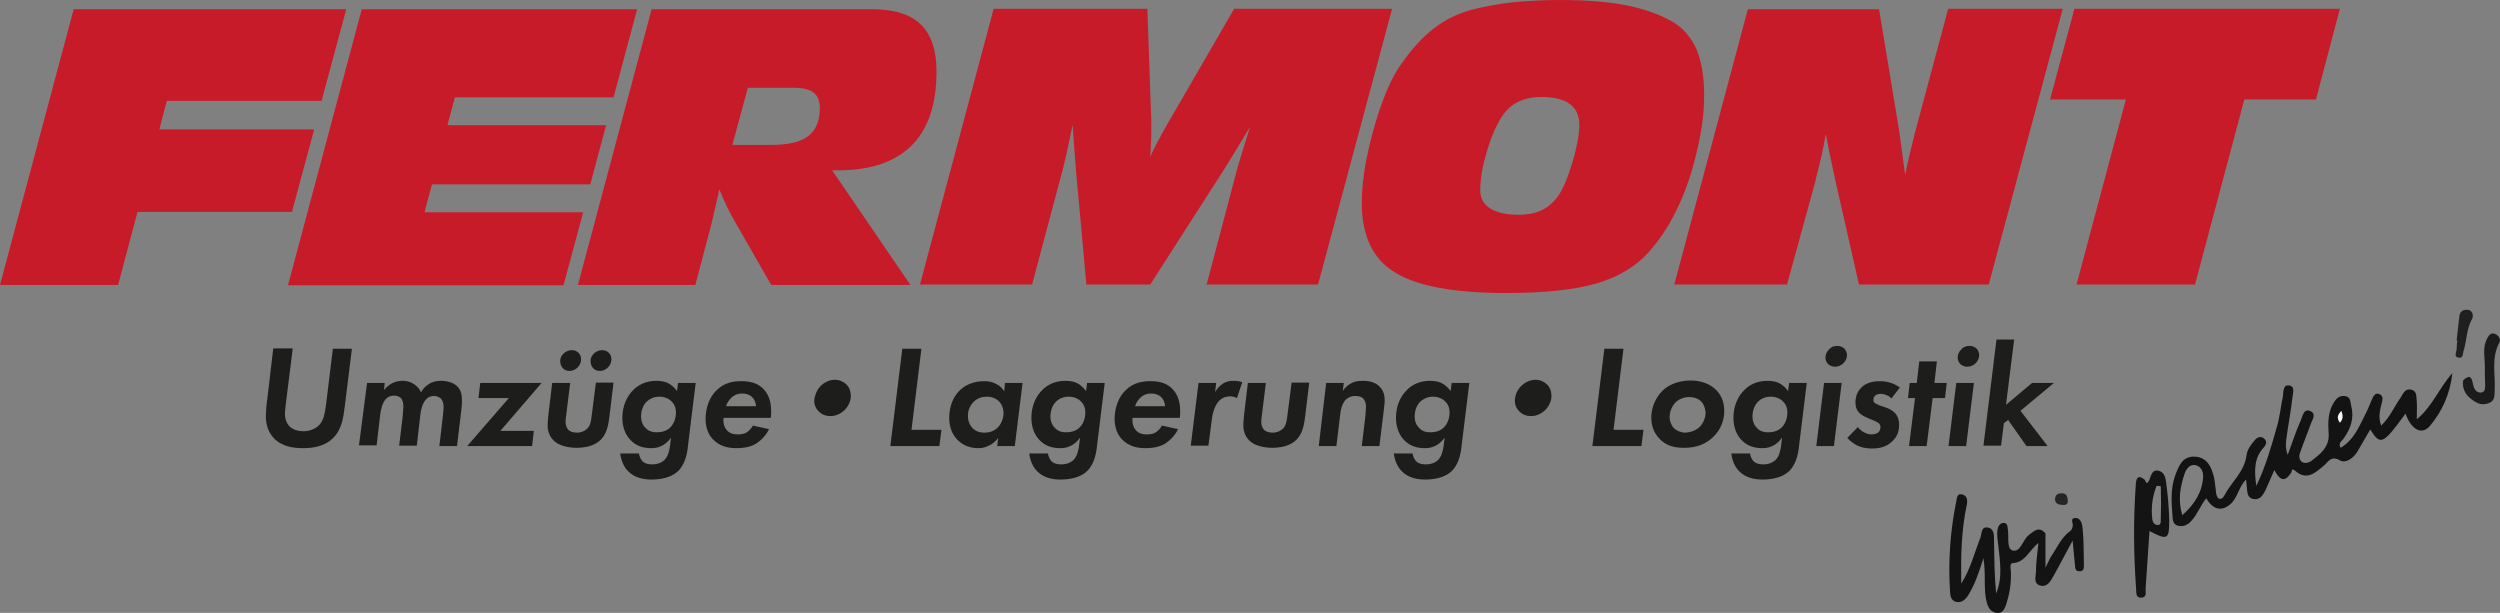
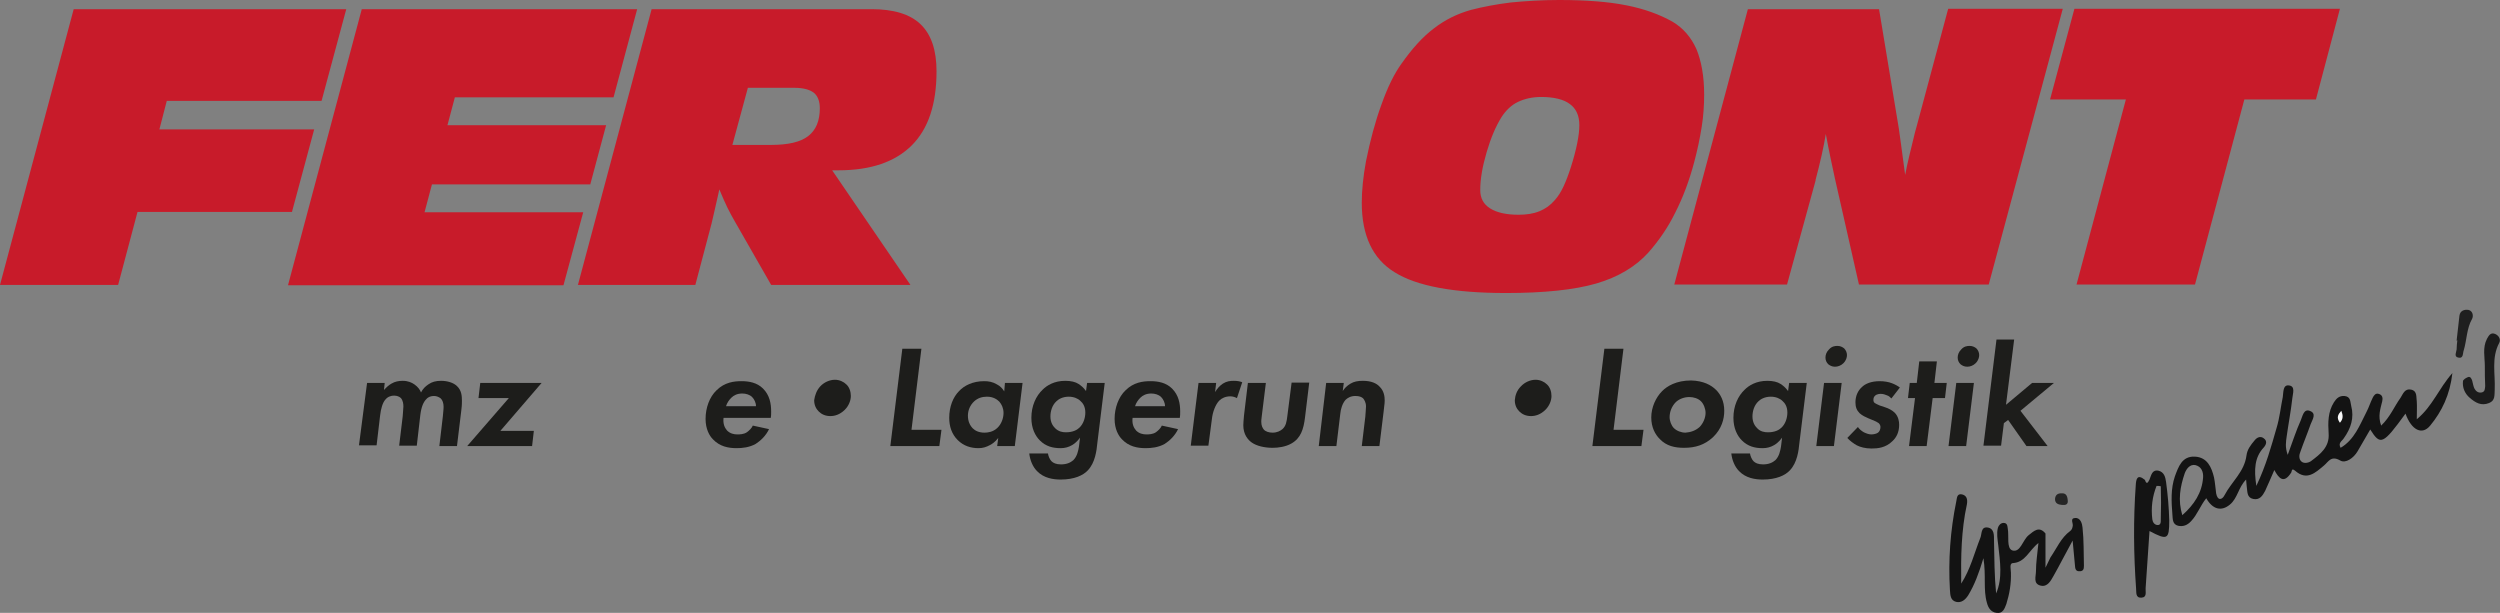
<svg xmlns="http://www.w3.org/2000/svg" version="1.1" id="Ebene_1" x="0px" y="0px" viewBox="0 0 709 173.8" style="enable-background:new 0 0 709 173.8;" xml:space="preserve">
  <rect x="0" y="0" width="709" height="173.8" fill="#808080" stroke="none" />
  <style type="text/css">
	.st0{fill:#C81B2A;}
	.st1{fill:#1D1D1B;}
	.st2{fill:#1B1B1B;}
	.st3{fill:#1F1F1F;}
	.st4{fill:#252525;}
	.st5{fill:#131313;}
	.st6{fill:#F7F7F7;}
	.st7{fill:#141414;}
</style>
  <g>
    <g>
      <g>
        <path class="st0" d="M0,80.8L20.9,2.6h77.3l-7,26H47.3l-2.1,8.1h43.9l-6.3,23.4H39l-5.5,20.7L0,80.8L0,80.8z" />
        <path class="st0" d="M81.7,80.8l20.9-78.2h78.1l-6.7,25h-45l-2.1,7.9h45l-4.5,16.8h-44.9l-2.1,7.9h45l-5.6,20.7H81.7V80.8z" />
        <path class="st0" d="M163.9,80.8l20.9-78.2h62.4c6.2,0,10.9,1.4,13.9,4.3c3,2.9,4.5,7.3,4.5,13.3c0,9.3-2.3,16.3-7,21     s-11.6,7.1-20.8,7.1H236l22.2,32.5h-39.5l-10.3-18c-0.7-1.2-1.4-2.5-2.1-3.9s-1.4-3.1-2.3-5.2l-0.3,1.4c-1.1,5-1.8,7.8-1.9,8.3     l-4.6,17.4L163.9,80.8L163.9,80.8z M207.7,41.1h10.9c4.9,0,8.4-0.8,10.6-2.5s3.3-4.3,3.3-7.9c0-2-0.6-3.5-1.7-4.4     c-1.2-0.9-3-1.4-5.6-1.4h-13.1L207.7,41.1z" />
-         <path class="st0" d="M304.2,35.4c-0.6,2.9-1.2,5.6-1.7,8.1c-0.6,2.5-1.1,4.8-1.7,6.8l-8.1,30.4h-31.8l20.9-78.2h43.6l1,28.8     c0,0.8,0.1,1.6,0.1,2.4c0,0.8,0,2,0,3.6c0,1.2,0,2.3-0.1,3.5c0,1.2-0.1,2.4-0.2,3.7c0.5-1.2,1.2-2.6,2-4.1s1.8-3.4,3.1-5.6     L350,2.5h44.8l-21,78.2h-31.6l8.5-32.2c0.1-0.5,0.4-1.5,0.9-3.1s1.4-4.7,2.9-9.4l-1.7,2.8c-2.7,4.5-4.6,7.6-5.8,9.5l-20.8,32.4     h-18.1L305.3,50c-0.1-1.2-0.3-2.9-0.4-4.9C304.7,43,304.5,39.8,304.2,35.4z" />
        <path class="st0" d="M386.2,57.5c0-1.8,0.1-3.6,0.3-5.6c0.2-2,0.5-4,0.9-6.2c1.2-5.9,2.6-11.2,4.4-16.1c1.7-4.8,3.6-8.7,5.7-11.6     c2.9-4.1,5.9-7.5,9.1-9.9c3.2-2.5,6.7-4.2,10.6-5.3c3.5-0.9,7.2-1.6,11.3-2.1c4.1-0.4,8.6-0.7,13.7-0.7c7.6,0,14,0.5,19,1.5     c5.1,1,9.5,2.6,13.2,4.7c3,1.8,5.2,4.4,6.7,7.7c1.4,3.4,2.2,7.7,2.2,12.9c0,3-0.2,6.1-0.7,9.2c-0.5,3.2-1.2,6.5-2.1,9.9     c-1.4,5.3-3.2,10.1-5.4,14.4c-2.1,4.3-4.7,8-7.6,11.3c-3.6,4-8.6,7-14.8,8.8s-14.8,2.7-25.6,2.7c-14.9,0-25.4-2-31.6-5.9     C389.3,73.4,386.2,66.8,386.2,57.5z M437.1,27.5c-2.5,0-4.7,0.5-6.6,1.4s-3.4,2.4-4.6,4.2c-1.7,2.7-3.1,6-4.3,10.1     c-1.2,4.1-1.8,7.6-1.8,10.7c0,2.3,0.9,4,2.8,5.2s4.6,1.8,8.1,1.8c2.2,0,4.2-0.3,5.9-1c1.7-0.7,3.1-1.7,4.3-3.1     c1-1.1,1.8-2.4,2.5-3.9s1.4-3.3,2.1-5.5c0.8-2.5,1.4-4.8,1.8-6.8c0.4-2,0.6-3.7,0.6-5.1c0-2.7-0.9-4.7-2.7-6     C443.5,28.2,440.7,27.5,437.1,27.5z" />
        <path class="st0" d="M474.8,80.8l20.9-78.2h37.2l5.6,33.8c0.1,0.7,0.3,2.1,0.6,4.3s0.7,5.2,1.2,8.9c0.6-3.2,1.6-7.2,2.8-12.1     c0.2-0.8,0.4-1.4,0.5-1.8l8.9-33.2H585l-21,78.2h-36.8l-6.8-30c-0.3-1.5-0.7-3.4-1.2-5.6c-0.5-2.2-0.9-4.6-1.4-7.1     c-0.6,3.7-1.6,8.1-2.9,13v0.2l-8.1,29.5h-32V80.8z" />
        <path class="st0" d="M636.5,28.2l-14,52.5h-33.6l14-52.5h-21.5l6.9-25.7h75.3l-6.8,25.7L636.5,28.2L636.5,28.2z" />
      </g>
      <g>
-         <path class="st1" d="M83,99l-1.9,15.2c-0.1,0.8-0.3,2.5-0.3,3.1c0,1.6,0.6,3,1.4,3.7c1,0.9,2.4,1.3,3.8,1.3     c1.6,0,2.9-0.5,3.9-1.2c2-1.5,2.2-3.9,2.6-6.6l1.9-15.6h5.4l-2,16.2c-0.4,3.2-0.8,6.6-3.3,9.1c-2.6,2.6-6.2,2.9-8.6,2.9     c-2.6,0-5.9-0.4-8.2-2.8c-1.8-1.9-2.3-4.1-2.3-6.4c0-1.1,0.2-3.8,0.4-4.7l1.7-14.4H83V99z" />
        <path class="st1" d="M104.1,108.6h5l-0.2,2c0.7-0.8,1.4-1.4,2.1-1.8c1-0.6,2.1-0.8,3.2-0.8c1.5,0,2.6,0.5,3.3,1     c1,0.7,1.6,1.5,1.9,2.3c0.5-1,1.2-1.7,2.1-2.3c1-0.7,2.1-1,3.6-1c1.7,0,3.5,0.5,4.5,1.5c1.3,1.2,1.4,2.8,1.4,4.2     c0,1.5-0.1,1.9-0.2,2.9l-1.2,9.9h-5l1-8.5c0.2-1.9,0.2-2.5,0.2-2.6c0-1.1-0.3-1.9-0.8-2.4c-0.5-0.4-1.2-0.7-1.9-0.7     c-0.8,0-1.6,0.2-2.2,0.9c-0.8,0.8-1.4,2.1-1.7,4.5l-1,8.7h-5l1-8.3c0-0.5,0.2-2.1,0.2-2.8c0-0.7-0.1-1.7-0.7-2.4     c-0.4-0.4-1.1-0.7-1.9-0.7c-1.2,0-2,0.5-2.4,1c-0.9,0.9-1.4,2.8-1.6,4.6l-1,8.5h-5L104.1,108.6z" />
        <path class="st1" d="M141.9,122.2h9.5l-0.5,4.3h-18.4l11.8-13.6h-8.6l0.5-4.3h17.4L141.9,122.2z" />
-         <path class="st1" d="M161.7,108.6l-1.1,8.9c-0.2,1.4-0.2,1.9-0.2,2.1c0,1.2,0.4,1.8,0.7,2.2c0.5,0.6,1.5,0.9,2.5,0.9     c1.3,0,2.2-0.5,2.8-1c1-0.9,1.2-2.1,1.4-3.8l1.2-9.4h5l-1.2,9.9c-0.4,3.3-1.2,5.9-3.9,7.4c-1.6,0.9-3.6,1.2-5.3,1.2     c-2.2,0-4.5-0.5-5.9-1.5c-1-0.7-2.4-2.2-2.4-4.9c0-0.7,0.1-1.5,0.2-2.8l1.1-9.2L161.7,108.6L161.7,108.6z M159.8,100.3     c0.8-0.8,1.7-1,2.4-1c0.9,0,1.5,0.4,1.9,0.8s0.7,1,0.7,1.8c0,0.9-0.4,1.7-0.9,2.2c-0.7,0.8-1.6,1.1-2.4,1.1     c-0.8,0-1.4-0.3-1.8-0.7c-0.5-0.5-0.8-1.2-0.8-1.9C158.8,101.9,159,101.1,159.8,100.3z M168.4,100.3c0.8-0.8,1.7-1,2.4-1     c0.9,0,1.5,0.4,1.9,0.8s0.7,1,0.7,1.8c0,0.9-0.4,1.7-0.9,2.2c-0.7,0.8-1.6,1.1-2.4,1.1c-0.8,0-1.4-0.3-1.8-0.7     c-0.5-0.5-0.8-1.2-0.8-1.9C167.4,101.9,167.6,101.1,168.4,100.3z" />
-         <path class="st1" d="M192.3,108.6h5l-2.1,17.1c-0.2,2.1-0.6,5.5-2.7,7.7c-1.3,1.4-3.8,2.6-7.7,2.6c-2.1,0-4.8-0.4-6.7-2.4     c-1.2-1.2-2-3.1-2.2-5h5.3c0.1,0.7,0.5,1.7,1,2.2c0.5,0.5,1.3,0.9,2.7,0.9c1.6,0,2.7-0.5,3.5-1.2c1.1-1.1,1.4-2.7,1.6-3.9     l0.3-2.5c-0.2,0.3-1,1.4-2.2,2.1c-1,0.6-2.1,0.9-3.3,0.9c-2.2,0-4.2-0.5-5.9-2.2c-1.3-1.3-2.4-3.4-2.4-6.4c0-3.4,1.3-6.2,3.2-8     c1.2-1.2,3.3-2.5,6.4-2.5c1.6,0,2.9,0.3,3.8,0.9c0.6,0.4,1.4,1,2.1,2L192.3,108.6z M183.5,113.8c-1.2,1.1-1.7,2.8-1.7,4.3     c0,1.7,0.7,2.7,1.3,3.3c1,1,2.1,1.2,3.1,1.2c2,0,3.2-0.7,3.8-1.3c1.1-1,1.7-2.7,1.7-4.3c0-1.7-0.7-2.7-1.4-3.3     c-0.7-0.7-1.9-1.2-3.3-1.2C185.3,112.5,184.2,113.2,183.5,113.8z" />
        <path class="st1" d="M218.1,121.7c-0.9,1.9-2.4,3.3-3.8,4.2c-1.8,1-3.8,1.2-5.4,1.2c-2.4,0-4.8-0.5-6.7-2.5c-1-1-2.1-2.9-2.1-5.8     c0-3.1,1.1-6.2,3.1-8.1c2.3-2.3,5-2.6,7.1-2.6s4.4,0.4,6.1,2.1c1.9,1.9,2.3,4.3,2.3,6.5c0,0.7,0,1.3-0.1,1.8h-13.4     c-0.2,1.7,0.3,2.8,1,3.6c0.9,0.9,2,1.1,2.9,1.1c0.6,0,1.8,0,2.7-0.6c0.7-0.5,1.4-1.2,1.7-1.9L218.1,121.7z M214.4,115.2     c0-1-0.5-2-1.1-2.6c-0.7-0.7-1.8-1-2.8-1c-1.4,0-2.4,0.5-3.1,1.2c-0.6,0.6-1.2,1.4-1.5,2.4H214.4z" />
        <path class="st1" d="M232.6,109.6c1.1-1.2,2.7-1.9,4.2-1.9c1.3,0,2.5,0.6,3.2,1.3c0.9,0.8,1.3,2.1,1.3,3.3c0,1.3-0.6,2.8-1.7,3.9     c-1.4,1.4-2.9,1.8-4.1,1.8c-1.4,0-2.5-0.5-3.3-1.3c-0.7-0.7-1.3-1.7-1.3-3.2C231.1,112.1,231.6,110.7,232.6,109.6z" />
        <path class="st1" d="M261.3,99l-2.8,22.9h8.5l-0.6,4.6h-8.5h-5.4l3.4-27.6h5.4V99z" />
        <path class="st1" d="M285,108.6h5l-2.2,17.9h-5l0.3-2.3c-0.9,1.2-1.9,1.8-2.3,2c-1.1,0.6-2.1,0.9-3.3,0.9c-2.1,0-4.2-0.6-5.9-2.3     c-1.7-1.7-2.4-3.9-2.4-6.3c0-3.2,1.1-5.9,2.8-7.6c1.4-1.5,3.8-2.8,7.1-2.8c1.3,0,2.4,0.2,3.6,0.9c1,0.5,1.6,1.2,2.1,2L285,108.6z      M276.3,113.8c-1.2,1.1-1.8,2.6-1.8,4.1c0,1.6,0.6,2.8,1.4,3.6c0.7,0.7,1.8,1.2,3.3,1.2c1,0,2.4-0.2,3.6-1.3     c1.2-1.1,1.8-2.8,1.8-4.3c0-1.3-0.5-2.4-1.2-3.2c-0.6-0.6-1.7-1.4-3.5-1.4C278.5,112.5,277.3,112.9,276.3,113.8z" />
        <path class="st1" d="M308.3,108.6h5l-2.1,17.1c-0.2,2.1-0.6,5.5-2.7,7.7c-1.3,1.4-3.8,2.6-7.7,2.6c-2.1,0-4.8-0.4-6.7-2.4     c-1.2-1.2-2-3.1-2.2-5h5.3c0.1,0.7,0.5,1.7,1,2.2s1.3,0.9,2.7,0.9c1.6,0,2.7-0.5,3.5-1.2c1.1-1.1,1.4-2.7,1.6-3.9l0.3-2.5     c-0.2,0.3-1,1.4-2.2,2.1c-1,0.6-2.1,0.9-3.3,0.9c-2.2,0-4.2-0.5-5.9-2.2c-1.3-1.3-2.4-3.4-2.4-6.4c0-3.4,1.3-6.2,3.2-8     c1.2-1.2,3.3-2.5,6.4-2.5c1.6,0,2.9,0.3,3.8,0.9c0.6,0.4,1.4,1,2.1,2L308.3,108.6z M299.6,113.8c-1.2,1.1-1.7,2.8-1.7,4.3     c0,1.7,0.7,2.7,1.3,3.3c1,1,2.1,1.2,3.1,1.2c2,0,3.2-0.7,3.8-1.3c1.1-1,1.7-2.7,1.7-4.3c0-1.7-0.7-2.7-1.4-3.3     c-0.7-0.7-1.9-1.2-3.3-1.2C301.4,112.5,300.2,113.2,299.6,113.8z" />
        <path class="st1" d="M334.1,121.7c-0.9,1.9-2.4,3.3-3.8,4.2c-1.8,1-3.8,1.2-5.4,1.2c-2.4,0-4.8-0.5-6.7-2.5c-1-1-2.1-2.9-2.1-5.8     c0-3.1,1.1-6.2,3.1-8.1c2.3-2.3,5-2.6,7.1-2.6s4.4,0.4,6.1,2.1c1.9,1.9,2.3,4.3,2.3,6.5c0,0.7,0,1.3-0.1,1.8h-13.4     c-0.2,1.7,0.3,2.8,1,3.6c0.9,0.9,2,1.1,2.9,1.1c0.6,0,1.8,0,2.7-0.6c0.7-0.5,1.4-1.2,1.7-1.9L334.1,121.7z M330.4,115.2     c0-1-0.5-2-1.1-2.6c-0.7-0.7-1.8-1-2.8-1c-1.4,0-2.4,0.5-3.1,1.2c-0.6,0.6-1.2,1.4-1.5,2.4H330.4z" />
        <path class="st1" d="M339.9,108.6h5l-0.3,2.6c0.5-0.9,1.3-1.8,2.2-2.4c1.1-0.7,2.1-0.8,3.1-0.8c0.9,0,1.6,0.1,2.4,0.4l-1.5,4.5     c-0.6-0.3-1.2-0.5-1.9-0.5c-1.3,0-2.4,0.5-3.1,1.2c-1.1,1.1-1.9,3.3-2.1,5.2l-1,7.6h-5L339.9,108.6z" />
        <path class="st1" d="M359,108.6l-1.1,8.9c-0.2,1.4-0.2,1.9-0.2,2.1c0,1.2,0.4,1.8,0.7,2.2c0.5,0.6,1.5,0.9,2.5,0.9     c1.3,0,2.2-0.5,2.8-1c1-0.9,1.2-2.1,1.4-3.8l1.2-9.4h5l-1.2,9.9c-0.4,3.3-1.2,5.9-3.9,7.4c-1.6,0.9-3.6,1.2-5.3,1.2     c-2.2,0-4.5-0.5-5.9-1.5c-1-0.7-2.4-2.2-2.4-4.9c0-0.7,0.1-1.5,0.2-2.8l1.1-9.2L359,108.6L359,108.6z" />
        <path class="st1" d="M376.1,108.6h5l-0.3,2.3c0.5-0.8,1.2-1.5,2.2-2.1s2.1-0.8,3.5-0.8c2.4,0,3.9,0.7,4.8,1.7     c1.2,1.2,1.4,2.7,1.4,3.9c0,1-0.2,1.8-0.3,3.1l-1.2,9.8h-5l1-8.3c0-0.4,0.2-2.2,0.2-2.9c0-1.2-0.5-1.9-0.8-2.3     c-0.4-0.4-1.1-0.7-2.2-0.7c-1.4,0-2.3,0.6-2.8,1.1c-0.9,1-1.4,2.7-1.5,4l-1.1,9.1h-5L376.1,108.6z" />
-         <path class="st1" d="M411.7,108.6h5l-2.1,17.1c-0.2,2.1-0.6,5.5-2.7,7.7c-1.3,1.4-3.8,2.6-7.7,2.6c-2.1,0-4.8-0.4-6.7-2.4     c-1.2-1.2-2-3.1-2.2-5h5.3c0.1,0.7,0.5,1.7,1,2.2s1.3,0.9,2.7,0.9c1.6,0,2.7-0.5,3.5-1.2c1.1-1.1,1.4-2.7,1.6-3.9l0.3-2.5     c-0.2,0.3-1,1.4-2.2,2.1c-1,0.6-2.1,0.9-3.3,0.9c-2.2,0-4.2-0.5-5.9-2.2c-1.3-1.3-2.4-3.4-2.4-6.4c0-3.4,1.3-6.2,3.2-8     c1.2-1.2,3.3-2.5,6.4-2.5c1.6,0,2.9,0.3,3.8,0.9c0.6,0.4,1.4,1,2.1,2L411.7,108.6z M402.9,113.8c-1.2,1.1-1.7,2.8-1.7,4.3     c0,1.7,0.7,2.7,1.3,3.3c0.9,1,2.1,1.2,3.1,1.2c2,0,3.2-0.7,3.8-1.3c1.1-1,1.7-2.7,1.7-4.3c0-1.7-0.7-2.7-1.4-3.3     c-0.7-0.7-1.9-1.2-3.3-1.2C404.8,112.5,403.6,113.2,402.9,113.8z" />
        <path class="st1" d="M431.3,109.6c1.1-1.2,2.7-1.9,4.2-1.9c1.3,0,2.5,0.6,3.2,1.3c0.9,0.8,1.3,2.1,1.3,3.3c0,1.3-0.6,2.8-1.7,3.9     c-1.4,1.4-2.9,1.8-4.1,1.8c-1.4,0-2.5-0.5-3.3-1.3c-0.7-0.7-1.3-1.7-1.3-3.2C429.7,112.1,430.2,110.7,431.3,109.6z" />
        <path class="st1" d="M460.4,99l-2.8,22.9h8.5l-0.6,4.6H457h-5.4l3.4-27.6h5.4V99z" />
        <path class="st1" d="M486.7,110.6c1.2,1.2,2.3,3.1,2.3,5.9c0,2.3-0.7,5.1-3.2,7.5c-2.4,2.2-5,3-8.2,3c-2.6,0-5-0.5-6.9-2.5     c-1.3-1.3-2.4-3.3-2.4-6.1c0-2.9,1.3-5.7,3.1-7.5c1.4-1.4,4-3,8.2-3C483.1,108,485.3,109.2,486.7,110.6z M482,121.1     c1-1,1.7-2.6,1.7-4c0-1.1-0.5-2.5-1.3-3.3s-2.1-1.2-3.3-1.2c-1.4,0-2.8,0.5-3.8,1.4c-1.2,1.2-1.8,2.8-1.8,4.3     c0,1.1,0.5,2.4,1.2,3.1c0.8,0.8,2.1,1.3,3.3,1.3C479.5,122.6,480.9,122.1,482,121.1z" />
        <path class="st1" d="M507.4,108.6h5l-2.1,17.1c-0.2,2.1-0.6,5.5-2.7,7.7c-1.3,1.4-3.8,2.6-7.7,2.6c-2.1,0-4.8-0.4-6.7-2.4     c-1.2-1.2-2-3.1-2.2-5h5.3c0.1,0.7,0.5,1.7,1,2.2s1.3,0.9,2.7,0.9c1.6,0,2.7-0.5,3.5-1.2c1.1-1.1,1.4-2.7,1.6-3.9l0.3-2.5     c-0.2,0.3-1,1.4-2.2,2.1c-1,0.6-2.1,0.9-3.3,0.9c-2.2,0-4.2-0.5-5.9-2.2c-1.3-1.3-2.4-3.4-2.4-6.4c0-3.4,1.3-6.2,3.2-8     c1.2-1.2,3.3-2.5,6.4-2.5c1.6,0,2.9,0.3,3.8,0.9c0.6,0.4,1.4,1,2.1,2L507.4,108.6z M498.7,113.8c-1.2,1.1-1.7,2.8-1.7,4.3     c0,1.7,0.7,2.7,1.3,3.3c0.9,1,2.1,1.2,3.1,1.2c2,0,3.2-0.7,3.8-1.3c1.1-1,1.7-2.7,1.7-4.3c0-1.7-0.7-2.7-1.4-3.3     c-0.7-0.7-1.9-1.2-3.3-1.2C500.5,112.5,499.3,113.2,498.7,113.8z" />
        <path class="st1" d="M522.3,108.6l-2.2,17.9h-5l2.2-17.9H522.3z M518.7,99.1c0.8-0.9,1.7-1,2.4-1c0.8,0,1.4,0.3,1.9,0.7     c0.5,0.5,0.8,1.2,0.8,1.9c0,0.6-0.2,1.5-1,2.3c-0.7,0.7-1.6,1-2.4,1s-1.4-0.3-1.9-0.7c-0.5-0.5-0.8-1.1-0.8-1.9     S518,99.8,518.7,99.1z" />
        <path class="st1" d="M536.4,113c-0.4-0.4-0.7-0.7-1.3-0.9c-0.5-0.2-1-0.4-1.7-0.4c-0.2,0-1.2,0-1.7,0.6c-0.2,0.2-0.4,0.5-0.4,1.1     c0,0.4,0.1,0.7,0.4,0.9c0.3,0.2,0.7,0.4,1.4,0.7l1.5,0.5c1,0.3,2.1,0.9,2.8,1.6c1,1.1,1.2,2.4,1.2,3.4c0,2.1-0.8,3.6-1.9,4.6     c-1.9,1.9-4.2,2.1-5.9,2.1c-1.8,0-3.2-0.4-4.2-0.9c-0.9-0.5-2-1.3-2.7-2.1l3-3.1c0.4,0.6,1,1.1,1.7,1.5c0.6,0.3,1.4,0.6,2.1,0.6     c0.7,0,1.5-0.2,1.9-0.5s0.7-0.9,0.7-1.6c0-0.3-0.1-0.7-0.5-1.1c-0.4-0.3-1-0.6-1.8-0.9l-1.2-0.5c-0.7-0.3-1.6-0.7-2.4-1.4     c-0.8-0.8-1.2-1.7-1.2-3.1c0-1.8,0.7-3.3,1.8-4.3c1-1,2.7-1.7,5.1-1.7c1.2,0,2.5,0.2,3.5,0.6c0.8,0.3,1.7,0.8,2.2,1.2L536.4,113z     " />
        <path class="st1" d="M548.1,112.9l-1.7,13.6h-5l1.7-13.6h-2l0.5-4.3h2l0.7-6.1h5l-0.7,6.1h3.5l-0.5,4.3H548.1z" />
        <path class="st1" d="M559.8,108.6l-2.2,17.9h-5l2.2-17.9H559.8z M556.2,99.1c0.8-0.9,1.7-1,2.4-1c0.8,0,1.4,0.3,1.9,0.7     c0.5,0.5,0.8,1.2,0.8,1.9c0,0.6-0.2,1.5-1,2.3c-0.7,0.7-1.6,1-2.4,1c-0.8,0-1.4-0.3-1.9-0.7c-0.5-0.5-0.8-1.1-0.8-1.9     S555.5,99.8,556.2,99.1z" />
        <path class="st1" d="M571.2,96.4l-2.3,18.4l7.4-6.2h6.2l-9.5,7.9l7.7,10h-6l-5.2-7.4l-1.2,0.9l-0.8,6.4h-5l3.7-30.1h5V96.4z" />
      </g>
    </g>
    <g>
      <path class="st2" d="M704.7,103.9c0-2.6-0.7-5.3,0.6-7.8c0.5-0.9,1-1.9,2.3-1.4c1,0.4,1.7,1.5,1.2,2.5c-2.3,4.3-1.1,8.8-1.3,13.3    c-0.1,1.5,0.2,3.1-1.6,3.8c-2.2,0.9-3.9-0.1-5.5-1.5c-1.4-1.2-2.1-2.9-1.9-4.7c0-0.4,0.8-0.9,1.3-1.1c0.8-0.4,1.1,0.4,1.3,0.9    c0.2,0.7,0.3,1.5,0.6,2.2c0.4,0.8,1.1,1.4,2.1,1.2c1-0.2,0.9-1.1,1-1.8C704.7,107.6,704.7,105.7,704.7,103.9z" />
      <path class="st3" d="M696.7,96.6c0.3-2.4,0.5-4.7,0.8-7.1c0.2-1.4,1.4-1.8,2.6-1.6c1.2,0.3,1.4,1.7,1,2.5c-1.6,2.8-1.5,6.1-2.4,9    c-0.3,0.8,0,2.4-1.6,2c-1.2-0.3-0.5-1.5-0.4-2.3c0-0.9,0.1-1.7,0.2-2.6C696.8,96.6,696.8,96.6,696.7,96.6z" />
      <path class="st4" d="M584.6,139.9c1.3-0.1,1.7,0.7,1.8,1.9c0.2,1.3-0.6,1.5-1.6,1.4c-1.1-0.1-2-0.4-2-1.7    C582.9,140.4,583.5,139.9,584.6,139.9z" />
      <path class="st5" d="M591,160.5c-0.1-3.6,0-7.3-0.4-10.9c-0.1-1-0.5-2.8-2.1-2.7c-1.6,0.1-0.4,1.6-0.7,2.4    c-0.1,0.5-0.2,0.9-0.7,1.3c-2.6,1.9-3.8,4.9-5.6,7.5c-0.3,0.6-0.6,1.2-1.4,2.9c0-4,0-6.8,0-9.7c-1.8-2.2-3.3-0.7-4.8,0.5    c-1.7,1.4-2.3,5-4.6,4.3c-1.7-0.6-0.9-4-1.3-6.2c-0.1-0.7-0.1-1.6-1.2-1.6c-0.8,0-1.4,0.7-1.6,1.4c-0.4,1.6-0.1,3.2,0.1,4.9    c0.5,4.6,1.3,9.3-0.6,13.7c-0.5-5-0.5-10-0.6-15c0-1.5,0.1-3.4-1.8-3.7c-2-0.3-1.6,1.9-2.1,3c-1.7,4.3-2.8,8.9-5.4,12.9    c-0.1-7.6,0-15.1,1.6-22.4c0.3-1.6-0.1-2.6-1.4-2.9c-1.5-0.3-1.4,1.2-1.6,2c-1.7,8.3-2.3,16.7-1.8,25.1c0.1,1.4,0.1,3,1.8,3.4    c1.4,0.3,2.5-0.5,3.4-1.9c1.8-3,3-6.2,4.3-10.5c0.8,5-0.1,8.9,1,12.7c0.4,1.5,1.2,2.6,2.7,2.8c1.8,0.3,2.3-1.2,2.8-2.5    c0.9-2.9,1.4-5.8,1.3-8.9c0-0.9-0.5-2.6,0.5-2.7c3.6-0.2,4.6-3.6,7.3-5.7c-0.3,3.1-0.7,5.5-0.7,8c0,1.5-0.9,3.6,1.4,4.1    c1.9,0.4,2.8-1.4,3.6-2.8c1.7-3,3.2-6,5.4-10c0.3,3.3,0.5,5.4,0.7,7.5c0.1,1,0.6,1.3,1.5,1.2C590.8,161.9,591,161.4,591,160.5z" />
      <path class="st5" d="M685.4,118.9c0-2.2,0.1-3.6,0-5c-0.2-1.3,0.2-3-1.6-3.4s-2.3,1.2-3,2.3c-1.8,2.5-2.9,5.4-5.5,7.9    c-1-2.7-0.2-4.8,0.3-6.9c0.2-0.9,0.1-1.8-1-2.1c-0.9-0.3-1.4,0.5-1.7,1.1c-0.7,1.4-1.1,2.8-1.8,4.1c-1.9,3.7-3.4,7.8-7.3,10.1    c-0.8-1.4,0.4-1.9,0.9-2.7c2-2.8,3-5.8,2.1-9.2c-0.3-1.2-0.1-2.6-1.9-2.8c-1.5-0.1-2.3,0.7-3,1.8c-1.7,2.7-1.7,5.7-1.5,8.8    c0.3,3.9-2.4,5.9-4.9,7.8c-0.6,0.5-2,0.9-2.8,0.2c-0.8-0.7-0.7-1.9-0.3-2.8c0.9-2.6,2-5.2,2.9-7.8c0.5-1.3,1.8-3.1-0.3-3.8    c-1.7-0.6-2,1.6-2.5,2.7c-1.3,2.9-2.3,6-3.7,9.8c-0.8-2.2-0.5-3.7-0.3-5.2c0.5-3.6,1.2-7.2,1.6-10.8c0.1-1.3,1-3.5-1-3.7    c-1.7-0.2-1.5,2-1.7,3.3c-0.6,2.9-0.9,6-1.8,8.9c-1.5,5.2-2.9,10.4-5.7,16.3c-0.7-4.7-0.5-8.1,2.1-10.9c0.8-0.9,1-1.9,0-2.6    c-0.9-0.7-1.9-0.3-2.6,0.6c-1.1,1.3-2.1,2.6-2.3,4.3c-0.6,4.6-4.2,7.4-6.2,11.2c-0.7,1.4-2,1.7-2.4-0.5c-0.2-1.5-0.3-3-0.6-4.5    c-0.7-2.9-1.9-5.7-5.4-5.9c-3.7-0.2-4.7,2.9-5.7,5.6c-1.2,3.5-1,7.2-0.7,10.9c0.1,1.2,0,2.7,1.6,3.1c1.4,0.3,2.6-0.1,3.7-1.3    c1.8-1.9,2.6-4.4,4.3-6.5c1.8,3.2,4.3,3.8,6.7,1.8c2.2-1.8,2.4-4.9,4.6-7.1c0.1,0.9,0.1,1.6,0.2,2.2c0.2,1.3,0,2.9,1.8,3.3    c1.9,0.4,2.7-1,3.4-2.3c0.9-1.9,1.7-3.9,2.6-5.9c1.3,2.4,2.7,4,4.8,0.7c0.2-0.3,0-1.4,1.1-0.5c3.3,2.9,5.7,0.6,8.2-1.5    c1.3-1.1,2-2.9,4.6-1.4c1.5,0.9,3.8-0.7,4.9-2.6c1.2-2.1,2.4-4.1,3.6-6.2c2.9,4.6,3.6,4.3,10-4.5c1.7,4.7,4.7,6.2,7,3.4    c3.3-4,5.6-8.7,6.3-14.9C691.6,110.2,689.9,115.2,685.4,118.9z M624.8,135.4c-0.3,4.3-2.5,7.7-5.9,10.7c-1.3-4.3-0.6-8.1,0.7-11.9    c0.5-1.3,1.5-2.6,3-2.3C624.3,132.3,624.9,133.8,624.8,135.4z" />
      <path class="st6" d="M664,116.5c0.5,1.3,0.6,2.3-0.4,3.4C662.5,118.4,663.1,117.5,664,116.5z" />
      <path class="st7" d="M614.3,136.7c-0.2-1.5-0.6-2.8-2.1-3.2c-1.9-0.4-2.1,1.3-2.6,2.5c-0.4,0.8-0.8,1.6-1.3,0.1    c-2.2-1.8-2.5-0.2-2.6,1.5c-0.7,9.8-0.6,19.6,0.1,29.4c0.1,1-0.2,2.6,1.5,2.5s1.1-1.7,1.2-2.7c0.4-5.4,0.7-10.7,1.1-16.2    c5.1,2.7,5.6,2.4,5.6-3C615.1,144,614.8,140.4,614.3,136.7z M612.8,147.3c0,0.6,0.1,1.7-1,1.6c-0.8-0.1-1.3-0.8-1.4-1.6    c-0.4-3.3,0-6.5,1.2-9.5c0.4,0,0.8,0,1.2,0.1C612.9,141,612.9,144.2,612.8,147.3z" />
    </g>
  </g>
</svg>